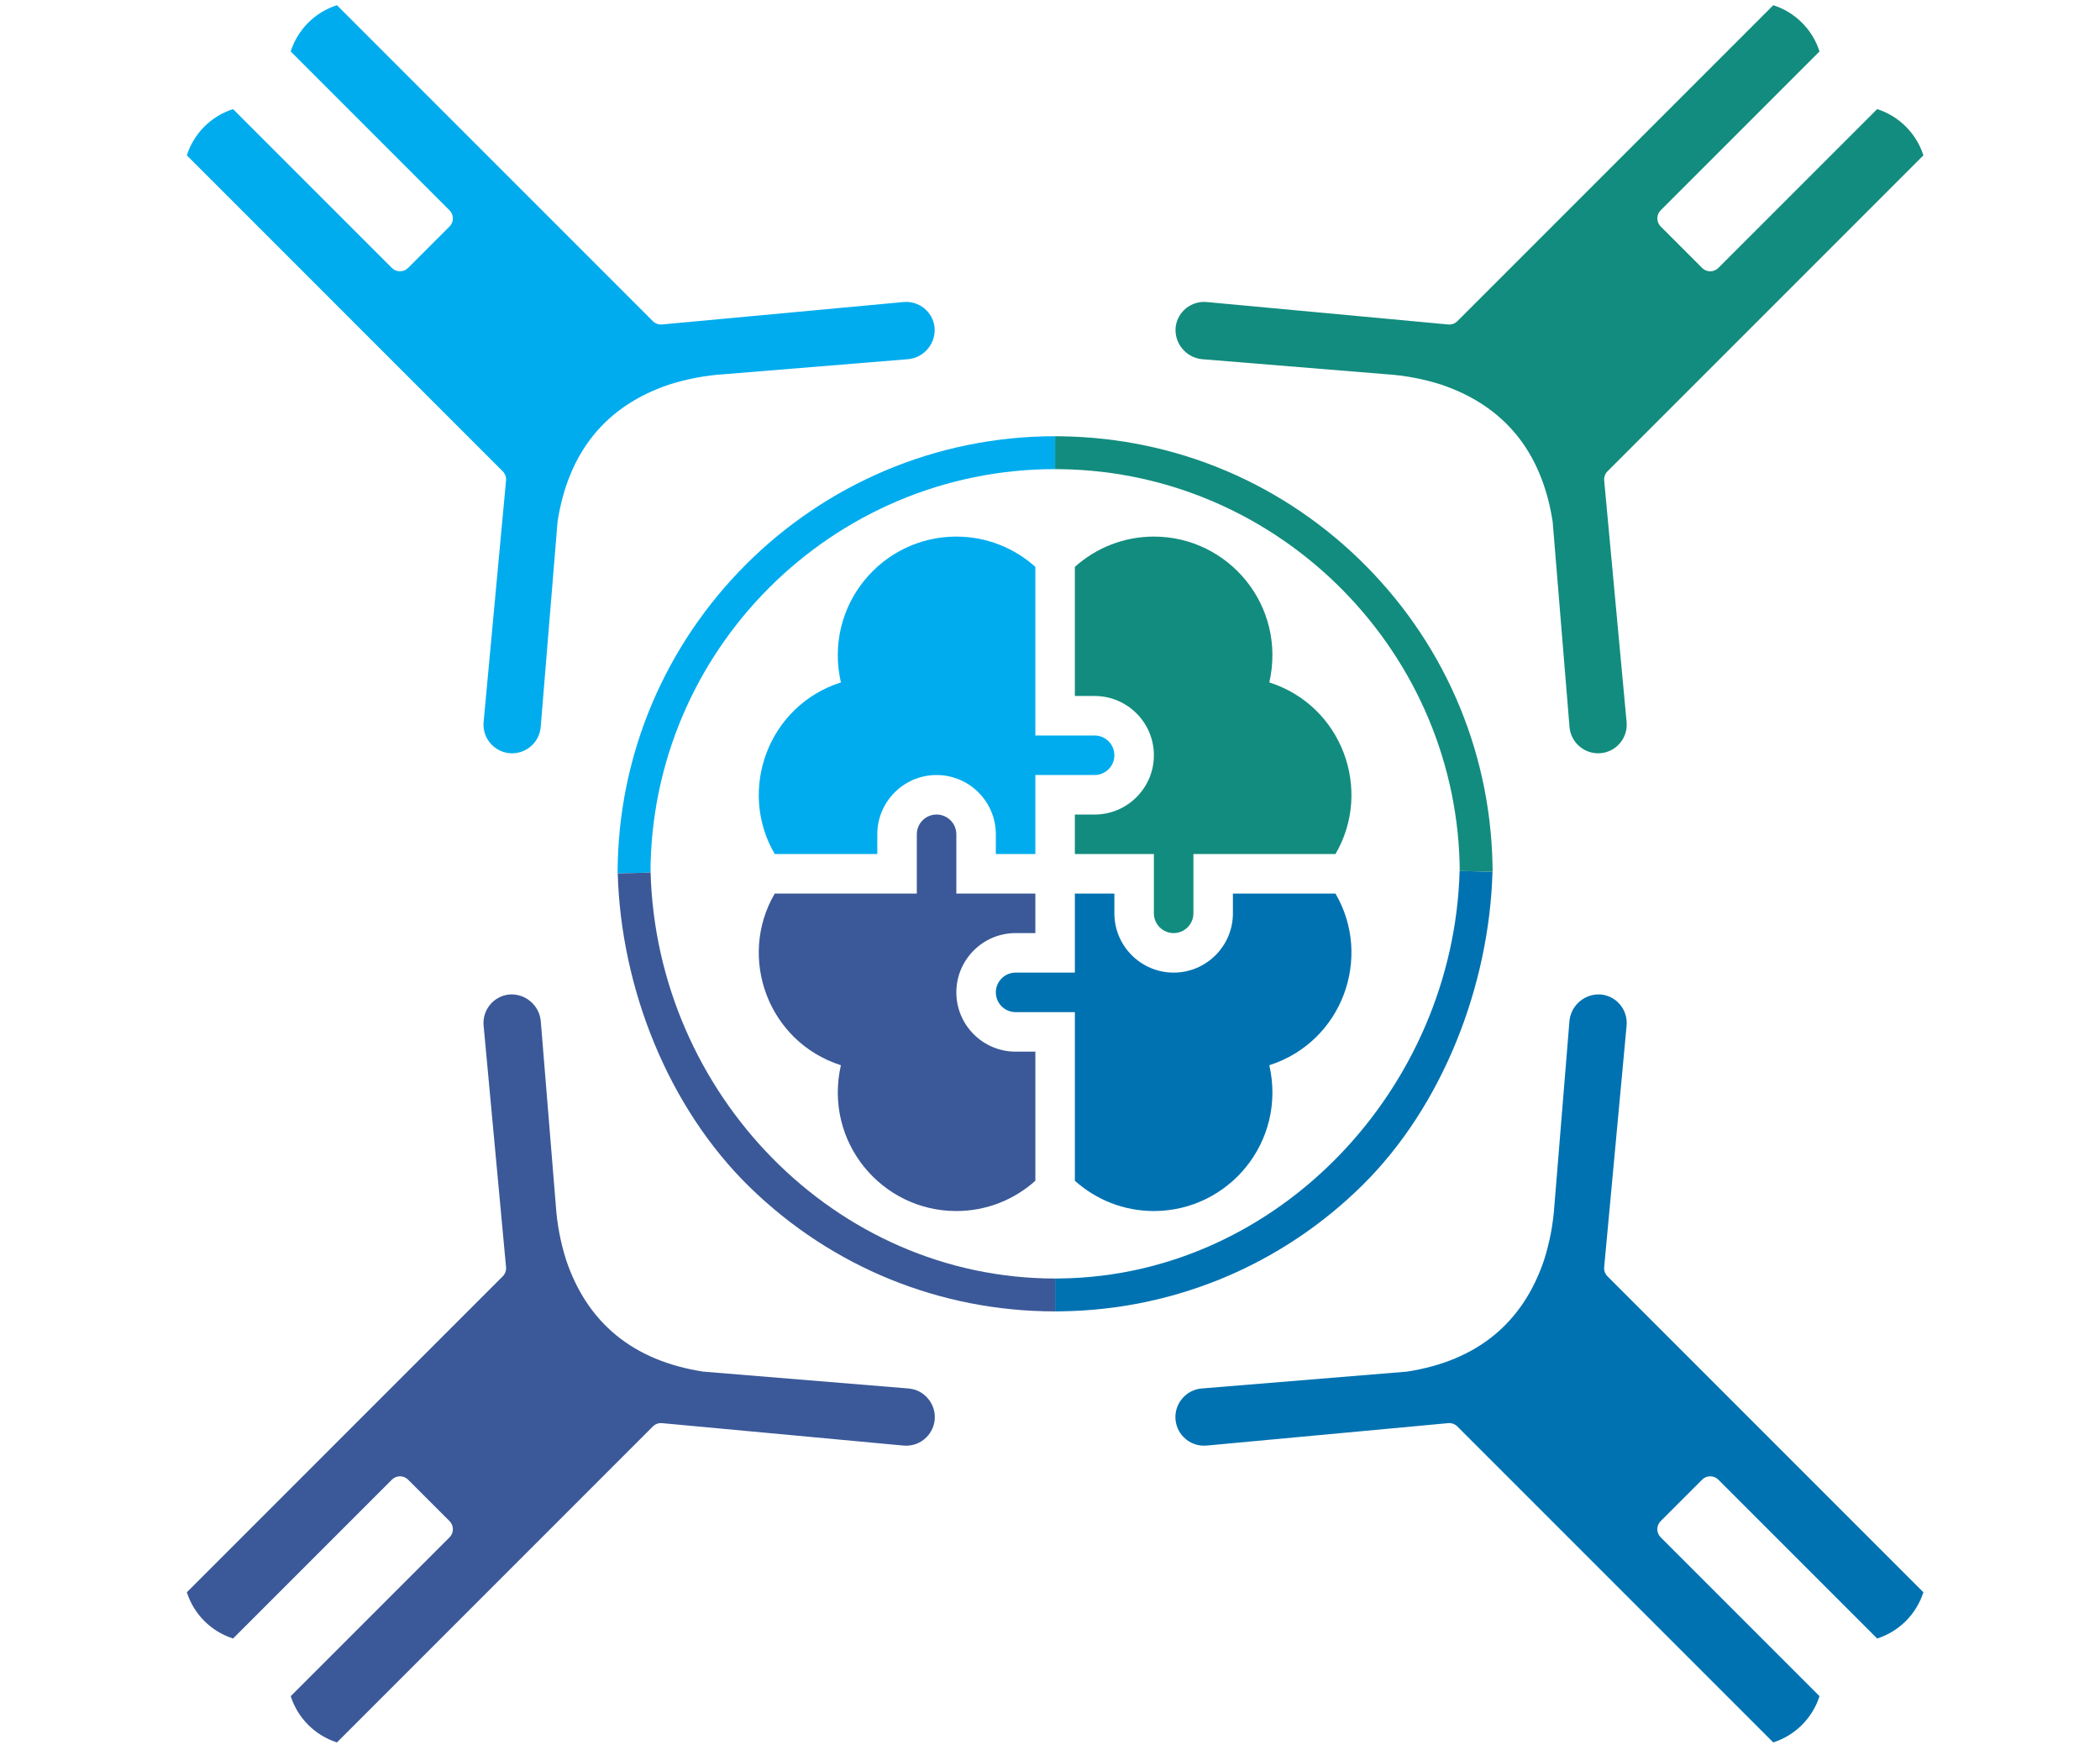
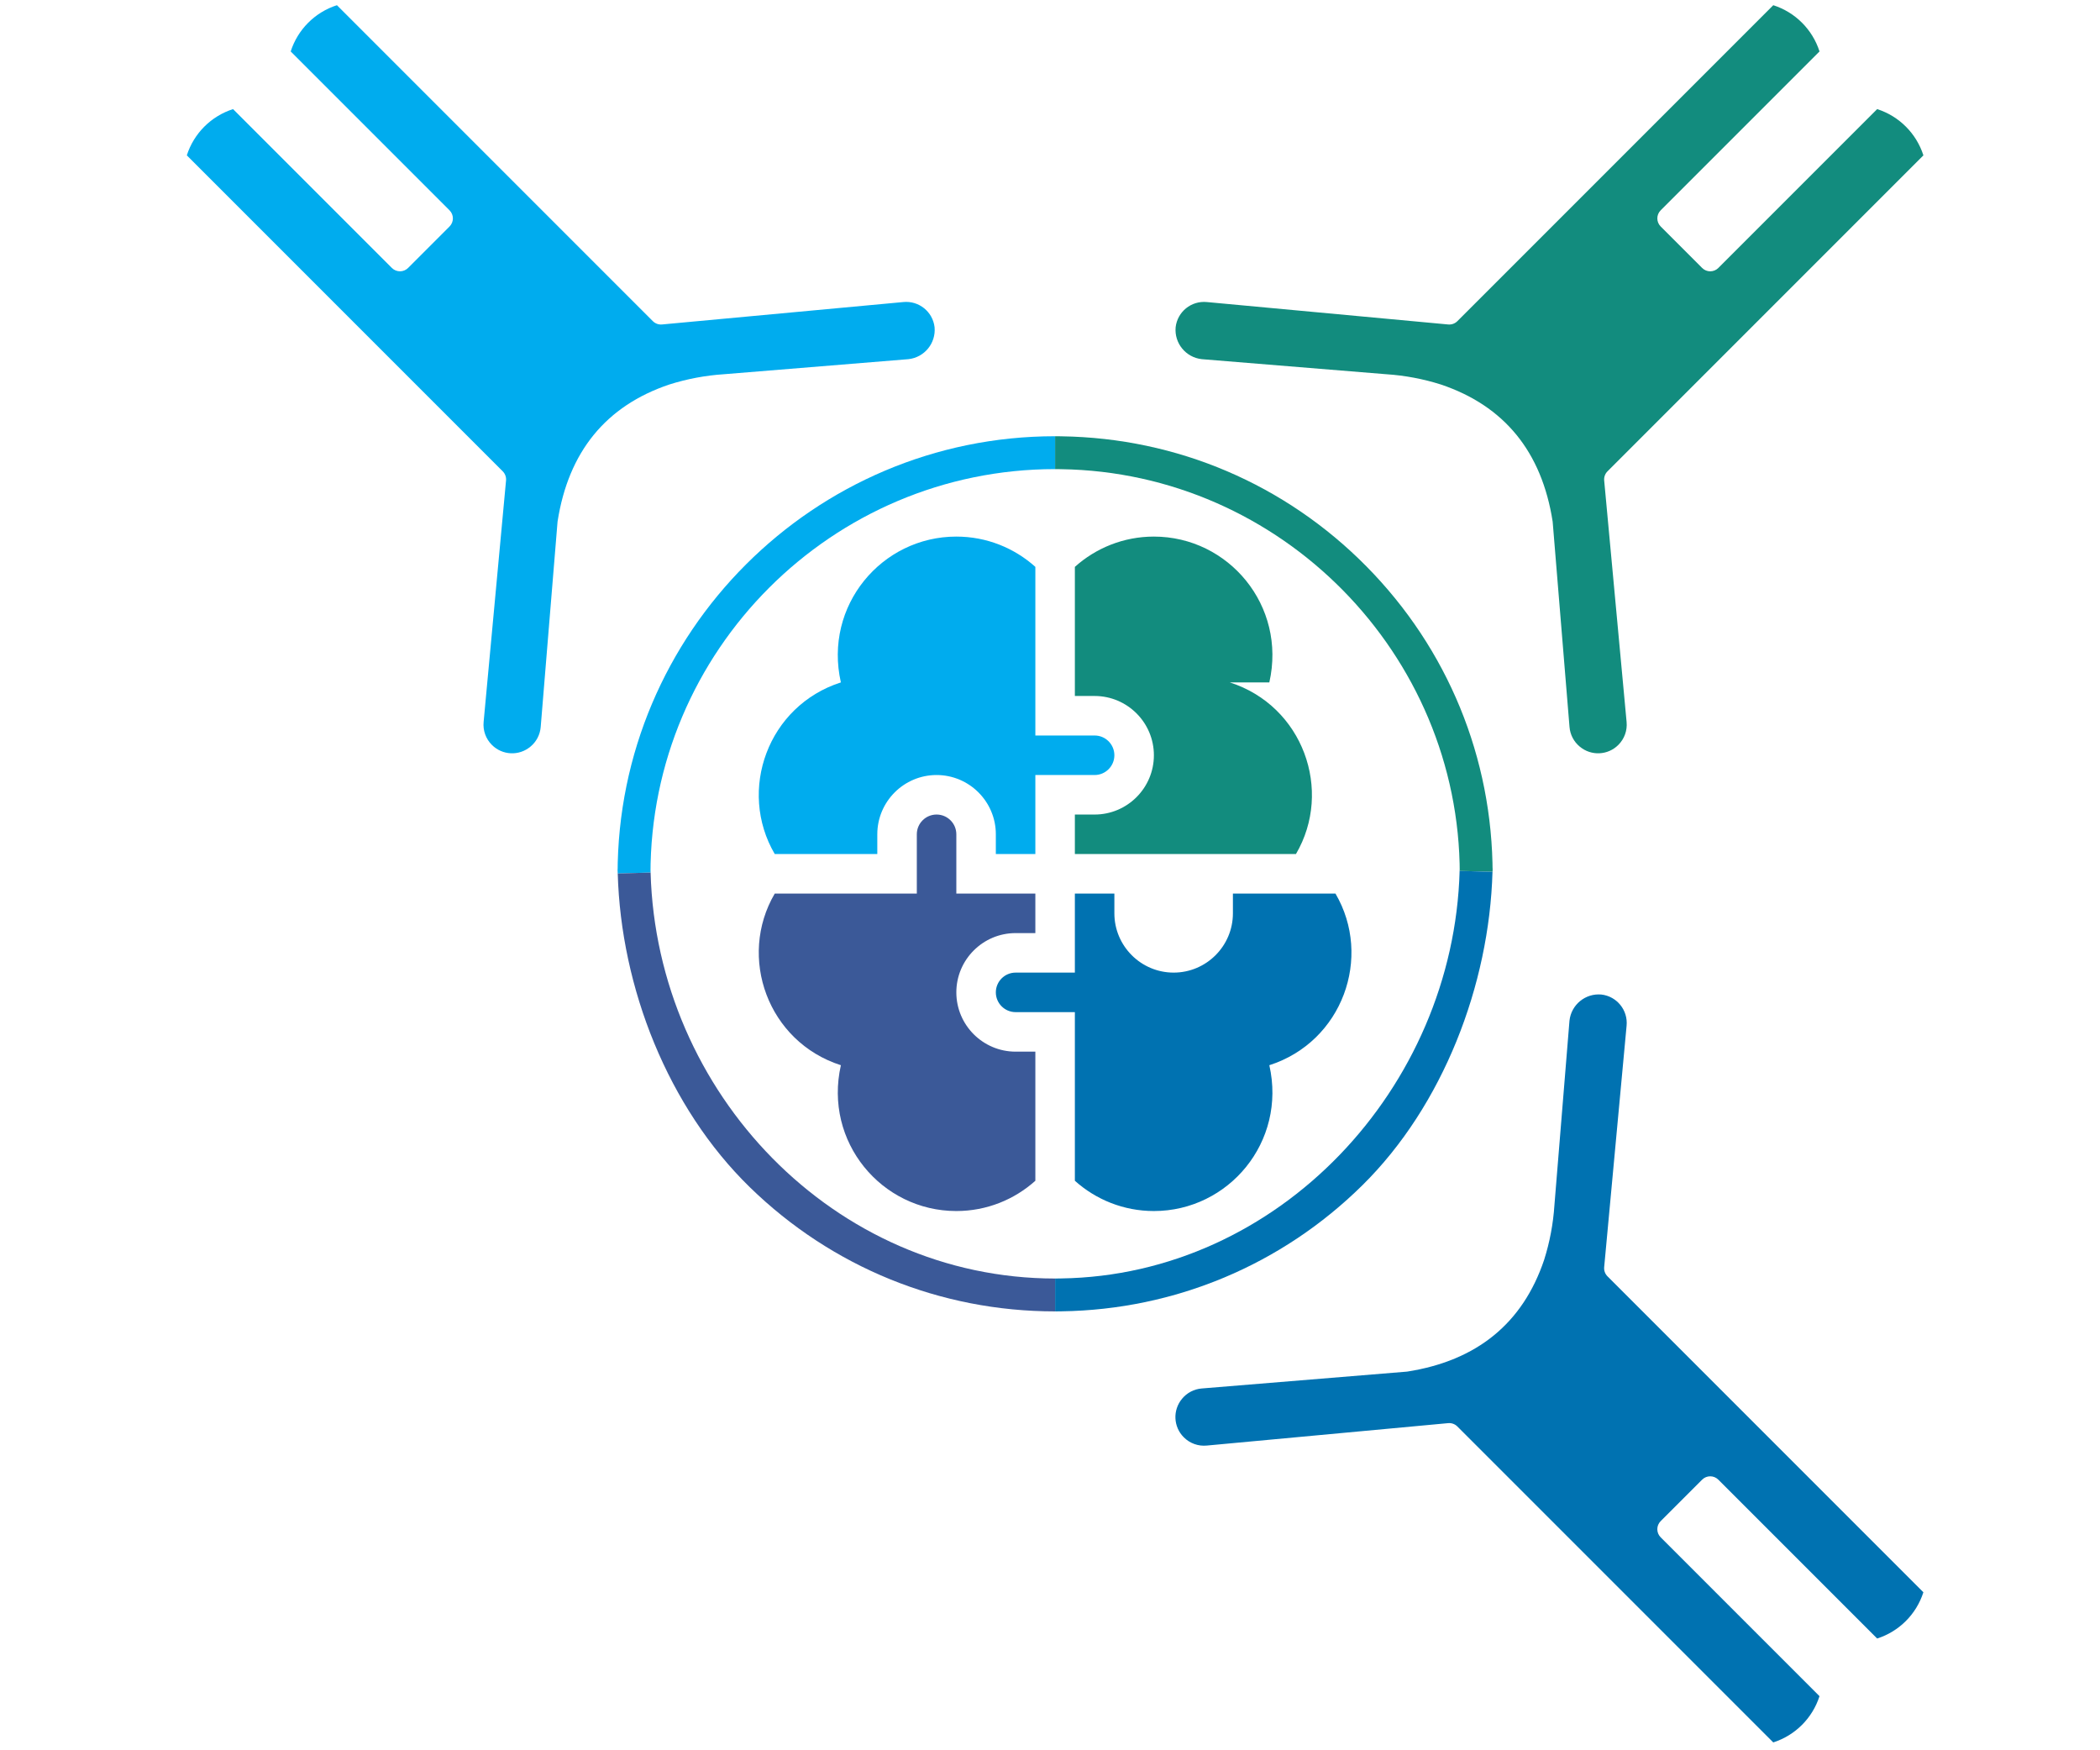
<svg xmlns="http://www.w3.org/2000/svg" xml:space="preserve" width="79.375mm" height="66.146mm" version="1.1" style="shape-rendering:geometricPrecision; text-rendering:geometricPrecision; image-rendering:optimizeQuality; fill-rule:evenodd; clip-rule:evenodd" viewBox="0 0 7937.5 6614.58">
  <defs>
    <style type="text/css">
   
    .fil2 {fill:#0072B1;fill-rule:nonzero}
    .fil1 {fill:#00ACEE;fill-rule:nonzero}
    .fil3 {fill:#128C7E;fill-rule:nonzero}
    .fil0 {fill:#3B5998;fill-rule:nonzero}
   
  </style>
  </defs>
  <g id="Layer_x0020_1">
-     <path class="fil0" d="M3508.21 5286.11c-18.52,-22.53 -45.4,-36.58 -74.51,-38.87l-775.92 -63.7c-264.47,-41.1 -437.61,-183.18 -518.11,-422.27 -21.26,-67.11 -34.33,-136.5 -38.91,-206.73l-56.93 -697.27c-6.57,-60.3 -60.16,-104.22 -120.59,-98.77 -58.61,6.74 -100.98,59.22 -95.27,117.93l84.76 912.36c1.18,12.79 -3.4,25.49 -12.5,34.59l-1194.06 1194.07c26.61,83.06 91.73,148.17 174.75,174.75l600.37 -600.33c16.88,-16.91 44.31,-16.91 61.17,0l156.71 156.67c16.88,16.91 16.91,44.29 0.03,61.2l-600.37 600.37c26.62,83.06 91.72,148.15 174.76,174.76l1194.13 -1194.1c9.13,-9.1 21.79,-13.67 34.62,-12.5l912.34 84.71c32.16,3.21 64.13,-8.24 86.9,-31.18 39.68,-39.48 42.55,-102.74 6.63,-145.69z" />
    <path class="fil1" d="M2004.87 2821.71c22.53,-18.53 36.58,-45.41 38.87,-74.51l63.7 -775.94c41.1,-264.46 183.18,-437.6 422.27,-518.11 67.11,-21.26 136.5,-34.32 206.73,-38.9l697.27 -56.93c60.3,-6.57 104.23,-60.17 98.77,-120.59 -6.74,-58.62 -59.22,-101 -117.93,-95.26l-912.36 84.75c-12.79,1.17 -25.49,-3.4 -34.59,-12.5l-1194.06 -1194.07c-83.07,26.61 -148.18,91.74 -174.76,174.76l600.33 600.37c16.91,16.87 16.91,44.29 0,61.18l-156.67 156.7c-16.91,16.87 -44.29,16.91 -61.2,0.02l-600.37 -600.36c-83.06,26.62 -148.15,91.73 -174.76,174.76l1194.1 1194.14c9.1,9.12 13.68,21.79 12.5,34.61l-84.71 912.32c-3.21,32.18 8.24,64.15 31.18,86.92 39.48,39.68 102.74,42.55 145.69,6.64z" />
    <path class="fil2" d="M4467.91 5286.11c-35.91,42.95 -33.05,106.21 6.64,145.69 22.76,22.94 54.73,34.39 86.9,31.18l912.33 -84.71c12.83,-1.17 25.49,3.4 34.62,12.5l1194.14 1194.1c83.03,-26.61 148.14,-91.7 174.75,-174.76l-600.37 -600.37c-16.87,-16.91 -16.84,-44.29 0.04,-61.2l156.7 -156.67c16.91,-16.91 44.29,-16.91 61.2,0l600.34 600.33c83.03,-26.58 148.14,-91.69 174.76,-174.75l-1194.06 -1194.07c-9.1,-9.1 -13.69,-21.8 -12.5,-34.59l84.75 -912.36c5.72,-58.71 -36.66,-111.19 -95.26,-117.93 -60.44,-5.45 -114.03,38.47 -120.6,98.77l-56.92 697.27c-4.58,70.23 -17.66,139.62 -38.91,206.73 -80.51,239.09 -253.65,381.17 -518.11,422.27l-775.93 63.7c-29.11,2.29 -55.99,16.34 -74.51,38.87z" />
    <path class="fil3" d="M5971.26 2821.71c42.95,35.91 106.2,33.04 145.68,-6.64 22.94,-22.77 34.39,-54.74 31.19,-86.92l-84.71 -912.32c-1.19,-12.82 3.39,-25.49 12.49,-34.61l1194.1 -1194.14c-26.61,-83.03 -91.7,-148.14 -174.76,-174.76l-600.37 600.36c-16.91,16.89 -44.29,16.85 -61.2,-0.02l-156.68 -156.7c-16.89,-16.89 -16.89,-44.31 0,-61.18l600.35 -600.37c-26.59,-83.02 -91.69,-148.15 -174.77,-174.76l-1194.05 1194.07c-9.11,9.1 -21.81,13.67 -34.6,12.5l-912.35 -84.75c-58.72,-5.74 -111.2,36.64 -117.94,95.26 -5.45,60.42 38.47,114.02 98.77,120.59l697.28 56.93c70.23,4.58 139.62,17.64 206.72,38.9 239.1,80.51 381.18,253.65 422.27,518.11l63.7 775.94c2.29,29.1 16.34,55.98 38.88,74.51z" />
    <path class="fil1" d="M2334.91 3301.11l-0.17 -5.54c-0.13,-3.43 -0.26,-6.87 -0.31,-10.34l-0.06 -1.81c-0.16,-9.77 0,28.67 0,18.83 0,-911.82 741.84,-1653.66 1653.69,-1653.66l0 124.22c-843.33,0 -1529.43,686.13 -1529.43,1529.44 0,9.09 -0.17,-30.12 -0.02,-21.09l0.02 1.78c0.07,2.73 0.17,5.49 0.27,8.26l0.21 6.33 -124.2 3.58z" />
    <path class="fil3" d="M5641.27 3294.65l-124.2 -3.27 0.2 -6.77c0.11,-2.63 0.2,-5.26 0.24,-7.89 0.2,-9.76 0,35.17 0,25.54 0,-831.14 -675.96,-1517.1 -1506.87,-1529.13l-7.07 -0.14c-5.16,-0.06 -10.3,-0.16 -15.5,-0.16l0 -124.26c5.9,0 11.73,0.09 17.59,0.19l6.77 0.14c436.62,6.3 846.06,181.09 1152.93,492.14 307.22,311.38 476.37,723.76 476.37,1161.22 0,10.44 0.2,-33.69 0,-23.28 -0.02,3.2 -0.17,6.61 -0.3,9.98l-0.16 5.69z" />
    <path class="fil0" d="M3988.06 4955.95c-433.49,0 -843.2,-166.57 -1153.64,-469 -309.8,-301.85 -487.43,-754.1 -499.52,-1185.91l124.2 -3.47c23.31,833.23 695.09,1534.12 1528.96,1534.14l0 124.24z" />
    <path class="fil2" d="M3988.07 4955.95l0 -124.24c5.12,0 10.21,-0.1 15.29,-0.19l7.34 -0.11c821.48,-11.93 1483.39,-718.97 1506.36,-1540.14l124.2 3.47c-11.96,427.57 -186.75,883.29 -491.46,1184.2 -305.02,301.2 -708.94,470.51 -1137.34,476.7l-6.97 0.1c-5.8,0.11 -11.6,0.21 -17.42,0.21z" />
    <path class="fil0" d="M3838.71 3526.29l74.68 0 0 -149.36 -298.67 0 0 -224.01c0,-41.16 -33.53,-74.67 -74.69,-74.67 -41.2,0 -74.68,33.51 -74.68,74.67l0 224.01 -536.97 0c-140.9,240.4 -26.37,560.14 249.98,648.7 -65.59,289.52 153.9,551.06 436.36,551.06 114.62,0 219.34,-43.29 298.67,-114.43l0 -487.93 -74.68 0c-123.52,0 -223.99,-100.51 -223.99,-224.04 0,-123.49 100.47,-224 223.99,-224z" />
    <path class="fil2" d="M5047.74 3376.94l-387.62 0 0 74.67c0,123.54 -100.48,224.01 -224.01,224.01 -123.52,0 -224.03,-100.47 -224.03,-224.01l0 -74.67 -149.33 0 0 298.68 -224.04 0c-41.16,0 -74.67,33.52 -74.67,74.68 0,41.17 33.51,74.68 74.67,74.68l224.04 0 0 637.26c79.3,71.17 184.02,114.45 298.69,114.45 282.21,0 501.97,-261.29 436.35,-551.07 276.15,-88.5 390.99,-408.1 249.95,-648.68z" />
-     <path class="fil3" d="M4797.77 2578.92c65.59,-289.56 -153.9,-551.09 -436.34,-551.09 -114.63,0 -219.36,43.31 -298.69,114.46l0 487.93 74.68 0c123.52,0 224.01,100.48 224.01,224 0,123.53 -100.49,224.04 -224.01,224.04l-74.68 0 0 149.32 298.69 0 0 224.05c0,41.15 33.51,74.67 74.67,74.67 41.17,0 74.69,-33.52 74.69,-74.67l0 -224.05 536.93 0c140.94,-240.4 26.4,-560.12 -249.95,-648.66z" />
+     <path class="fil3" d="M4797.77 2578.92c65.59,-289.56 -153.9,-551.09 -436.34,-551.09 -114.63,0 -219.36,43.31 -298.69,114.46l0 487.93 74.68 0c123.52,0 224.01,100.48 224.01,224 0,123.53 -100.49,224.04 -224.01,224.04l-74.68 0 0 149.32 298.69 0 0 224.05l0 -224.05 536.93 0c140.94,-240.4 26.4,-560.12 -249.95,-648.66z" />
    <path class="fil1" d="M4137.41 2779.55l-224.01 0 0 -637.29c-79.33,-71.14 -184.04,-114.42 -298.71,-114.42 -282.22,0 -501.98,261.26 -436.36,551.08 -276.15,88.49 -390.94,408.1 -249.94,648.67l387.61 0 0 -74.68c0,-123.52 100.49,-224 224.01,-224 123.52,0 224.04,100.48 224.04,224l0 74.68 149.35 0 0 -298.68 224.01 0c41.16,0 74.68,-33.52 74.68,-74.68 0,-41.16 -33.52,-74.68 -74.68,-74.68z" />
  </g>
</svg>